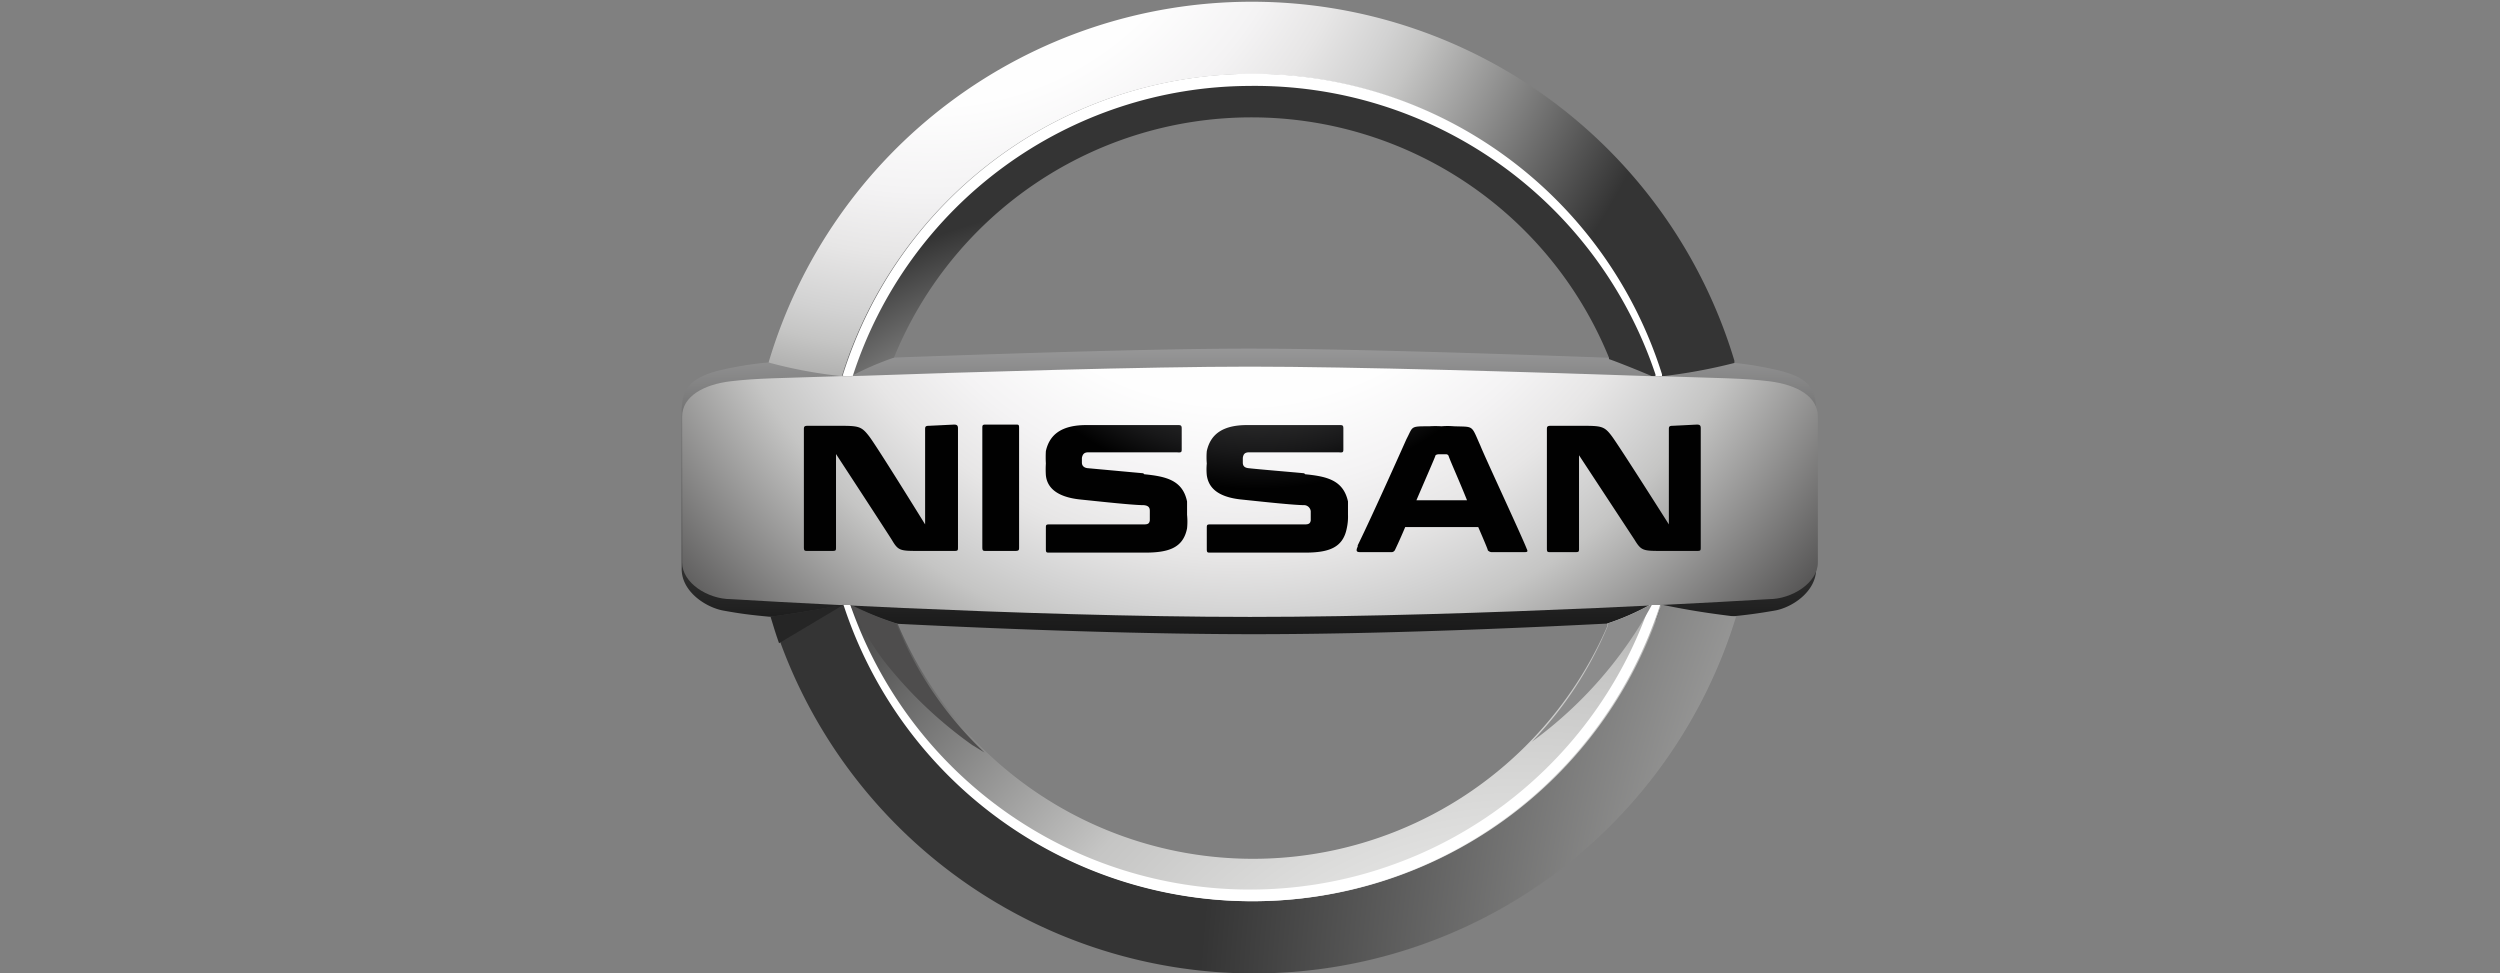
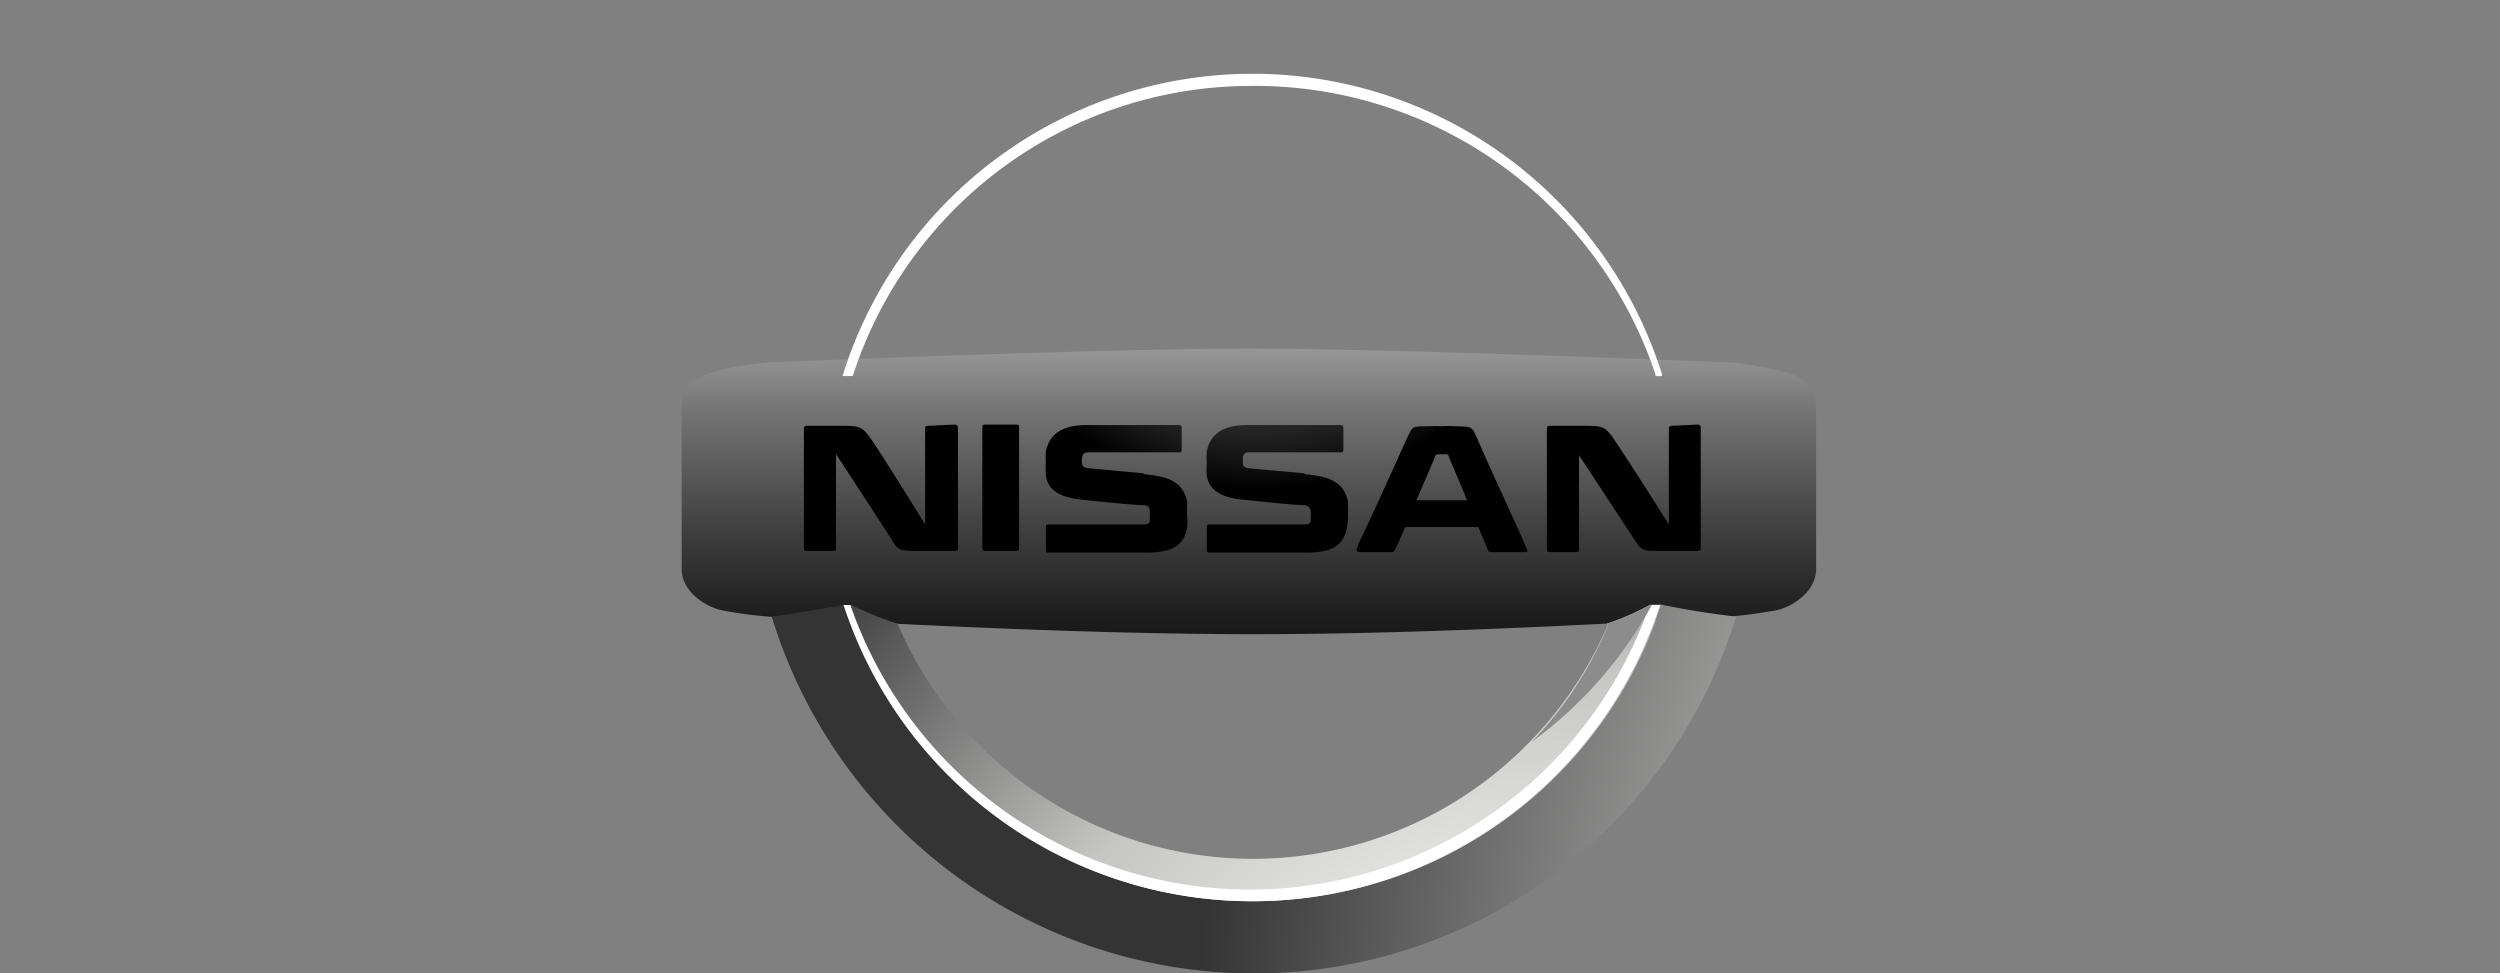
<svg xmlns="http://www.w3.org/2000/svg" xmlns:xlink="http://www.w3.org/1999/xlink" id="Nissan" viewBox="0 0 102.69 39.98">
  <rect x="0" y="0" width="102.69" height="39.98" fill="#808080" stroke="none" />
  <defs>
    <style>.cls-1{fill:url(#linear-gradient);}.cls-2{fill:url(#radial-gradient);}.cls-3{fill:url(#radial-gradient-2);}.cls-4{fill:url(#radial-gradient-3);}.cls-5{fill:#fff;}.cls-6{fill:url(#radial-gradient-4);}.cls-7{fill:url(#radial-gradient-5);}.cls-8{fill:#8c8c8c;}.cls-9{fill:#4e4d4d;}.cls-10{fill:#252525;}.cls-11{fill:url(#radial-gradient-6);}</style>
    <linearGradient id="linear-gradient" x1="-2041.5" y1="-1066.1" x2="-2041.5" y2="-1068.7" gradientTransform="matrix(12.5, 0, 0, -12.5, 25570.15, -13325.6)" gradientUnits="userSpaceOnUse">
      <stop offset="0.19" stop-color="#fff" />
      <stop offset="0.21" stop-color="#f9f9f9" />
      <stop offset="0.37" stop-color="#aeaeaf" />
      <stop offset="0.51" stop-color="#717171" />
      <stop offset="0.65" stop-color="#404040" />
      <stop offset="0.76" stop-color="#1e1e1e" />
      <stop offset="0.86" stop-color="#080809" />
      <stop offset="0.92" stop-color="#010101" />
    </linearGradient>
    <radialGradient id="radial-gradient" cx="-2042.55" cy="-1065.41" r="2.6" gradientTransform="matrix(12.5, 0, 0, -12.5, 25570.15, -13325.6)" gradientUnits="userSpaceOnUse">
      <stop offset="0.2" stop-color="#fff" />
      <stop offset="0.38" stop-color="#fefefe" />
      <stop offset="0.49" stop-color="#f4f3f4" />
      <stop offset="0.57" stop-color="#e7e6e6" />
      <stop offset="0.65" stop-color="#d2d2d2" />
      <stop offset="0.69" stop-color="#c5c5c4" />
      <stop offset="1" stop-color="#343434" />
    </radialGradient>
    <radialGradient id="radial-gradient-2" cx="-2036.26" cy="-1069.58" r="5.41" gradientTransform="matrix(12.5, 0, 0, -12.5, 25570.15, -13325.6)" gradientUnits="userSpaceOnUse">
      <stop offset="0.2" stop-color="#fff" />
      <stop offset="0.37" stop-color="#e4e4e3" />
      <stop offset="0.59" stop-color="#c5c5c4" />
      <stop offset="1" stop-color="#343434" />
    </radialGradient>
    <radialGradient id="radial-gradient-3" cx="-2041.93" cy="-1068.38" r="1.66" xlink:href="#radial-gradient-2" />
    <radialGradient id="radial-gradient-4" cx="-2040.59" cy="-1070.08" r="3.15" xlink:href="#radial-gradient-2" />
    <radialGradient id="radial-gradient-5" cx="-2041.53" cy="-1066.38" r="2.51" gradientTransform="matrix(12.5, 0, 0, -12.5, 25570.15, -13325.6)" gradientUnits="userSpaceOnUse">
      <stop offset="0.2" stop-color="#fff" />
      <stop offset="0.4" stop-color="#fefefe" />
      <stop offset="0.51" stop-color="#f4f3f4" />
      <stop offset="0.6" stop-color="#e7e6e6" />
      <stop offset="0.68" stop-color="#d2d2d2" />
      <stop offset="0.73" stop-color="#c5c5c4" />
      <stop offset="1" stop-color="#4e4d4d" />
    </radialGradient>
    <radialGradient id="radial-gradient-6" cx="-2041.47" cy="-1066.63" r="1.69" gradientTransform="matrix(12.5, 0, 0, -12.5, 25570.15, -13325.6)" gradientUnits="userSpaceOnUse">
      <stop offset="0.11" stop-color="#4e4d4d" />
      <stop offset="0.25" stop-color="#4a4a4a" />
      <stop offset="0.35" stop-color="#404040" />
      <stop offset="0.45" stop-color="#303030" />
      <stop offset="0.54" stop-color="#181819" />
      <stop offset="0.61" stop-color="#010101" />
    </radialGradient>
  </defs>
  <path class="cls-1" d="M73,15.2a14.54,14.54,0,0,0-1.92-.31c-4.18-.17-14.51-.57-19.78-.57s-15.59.4-19.77.57a14.54,14.54,0,0,0-1.92.31C28.33,15.51,28,16,28,16.92v6.45c0,.94,1,1.58,1.71,1.71s1.13.18,1.86.25c3.74.23,12.42.71,19.73.72s16-.49,19.73-.72c.73-.07,1.17-.13,1.87-.25s1.7-.77,1.7-1.71V16.92c0-.94-.28-1.41-1.6-1.72Z" />
-   <path class="cls-2" d="M34.58,15.45a17.63,17.63,0,0,1,33.66-.06l0,.07a22.38,22.38,0,0,0,3-.55.54.54,0,0,0,0-.1,20.7,20.7,0,0,0-39.67.08,18.73,18.73,0,0,0,3,.56Z" />
  <path class="cls-3" d="M68.19,24.83l0,.17a17.64,17.64,0,0,1-33.49-.16c-1.31.23-1.75.31-3,.49a20.71,20.71,0,0,0,39.61,0c-1.13-.14-1.8-.24-3-.48Z" />
-   <path class="cls-4" d="M35,15.43a12.39,12.39,0,0,1,1.72-.74,15.86,15.86,0,0,1,29.37,0l0,.06c.38.13,1.52.59,1.87.75h.27l0-.06a17.63,17.63,0,0,0-33.66.06l.42,0Z" />
  <path class="cls-5" d="M51.29,3.53A17.35,17.35,0,0,1,68,15.38l0,.07h.27a.25.25,0,0,1,0-.07,17.63,17.63,0,0,0-33.66.06,3.1,3.1,0,0,0,.42,0A17.19,17.19,0,0,1,51.29,3.53Z" />
  <path class="cls-6" d="M67.76,24.85a10.11,10.11,0,0,1-1.74.76l0,.11a15.86,15.86,0,0,1-29.15-.1,12.41,12.41,0,0,1-1.89-.77h-.28a17.64,17.64,0,0,0,33.51.09s0-.09,0-.1l-.43,0Z" />
-   <path class="cls-7" d="M72.67,15.66c-1.11-.13-1.87-.12-4.56-.21h-.38c-4.89-.17-12.23-.39-16.39-.39s-11.5.22-16.39.39h-.37c-2.7.09-3.45.08-4.56.21s-2,.62-2,1.45v6c0,.83,1.05,1.5,2,1.5,0,0,11.82.73,21.32.73s21.33-.73,21.33-.73c.93,0,2-.67,2-1.5v-6c0-.83-.87-1.31-2-1.45Z" />
-   <path class="cls-5" d="M67.76,24.85a17.37,17.37,0,0,1-32.83,0h-.28a17.64,17.64,0,0,0,33.54,0l-.43,0Z" />
+   <path class="cls-5" d="M67.76,24.85a17.37,17.37,0,0,1-32.83,0h-.28a17.64,17.64,0,0,0,33.54,0Z" />
  <path class="cls-8" d="M67.78,24.85h0a10.11,10.11,0,0,1-1.74.76l0,.11a15.24,15.24,0,0,1-3.12,4.75,17,17,0,0,0,4.93-5.62Z" />
-   <path class="cls-9" d="M40.44,30.91a15.09,15.09,0,0,1-3.62-5.29,13.53,13.53,0,0,1-1.89-.77,14.94,14.94,0,0,0,1.31,2.21,17.48,17.48,0,0,0,3.69,3.54l.51.31Z" />
-   <path class="cls-10" d="M34.65,24.84h0c-1.3.23-1.74.32-3,.49.11.36.22.73.35,1.09Z" />
  <path class="cls-11" d="M60.81,18.31c-.39-.87-.25-.77-1.09-.8a3,3,0,0,0-.51,0,3.78,3.78,0,0,0-.5,0c-.8,0-.66,0-.94.53,0,0-1.37,3.08-2,4.36l0,.05c-.11.23,0,.23.14.23h1.23a.16.16,0,0,0,.16-.09s.19-.39.42-.94h3c.23.53.39.91.39.94s.09.09.16.09h1.28c.18,0,.23,0,.16-.14C62.5,22,61,18.79,60.81,18.31Zm-2.63,2.24c.39-.91.78-1.8.78-1.83s.07-.06.14-.06.09,0,.16,0,.11,0,.13,0a.11.11,0,0,1,.12.09c.09.25.43,1,.75,1.8ZM41.72,17.44c.12,0,.14,0,.14.14v4.89c0,.12,0,.16-.16.16H40.51c-.13,0-.16,0-.16-.16V17.58c0-.09,0-.14.12-.14Zm-2.53,0c.13,0,.16.05.16.16v4.87c0,.14,0,.16-.16.16h-1.4c-.82,0-.89,0-1.16-.46-.57-.89-2.29-3.52-2.29-3.52v3.82c0,.14,0,.16-.16.16h-1c-.13,0-.16,0-.16-.16V17.65c0-.11,0-.16.16-.16h1.19c.89,0,1,0,1.33.43S38,21.54,38,21.54V17.65c0-.11,0-.16.16-.16Zm30.51,0c.14,0,.16.05.16.16v4.87c0,.14,0,.16-.16.16H68.31c-.82,0-.89,0-1.17-.46L64.86,18.7v3.82c0,.14,0,.16-.16.16h-1c-.14,0-.16,0-.16-.16V17.65c0-.11,0-.16.16-.16h1.19c.89,0,1,0,1.32.43s2.34,3.62,2.34,3.62V17.65c0-.11,0-.16.16-.16ZM47,19.48c.91.09,1.58.25,1.76,1.12,0,.07,0,.3,0,.55a2.69,2.69,0,0,1,0,.55c-.16.82-.78,1-1.74,1H43.12c-.14,0-.16,0-.16-.16V21.7c0-.14,0-.16.16-.16H47c.17,0,.21-.05.23-.16V21c0-.09,0-.23-.25-.25-.43,0-1.71-.14-2.58-.23-1.12-.11-1.4-.59-1.44-1a3.7,3.7,0,0,1,0-.48,4.52,4.52,0,0,1,0-.51c.16-.73.71-1.07,1.67-1.07h3.72c.14,0,.19,0,.19.14v.84c0,.12,0,.16-.19.14H44.7c-.16,0-.23.07-.26.23V19c0,.12.07.21.23.23l2.29.21Zm6.61,0c.91.09,1.57.25,1.76,1.12,0,.07,0,.3,0,.55a2.16,2.16,0,0,1-.05.55c-.16.82-.77,1-1.73,1H49.73c-.14,0-.16,0-.16-.16V21.7c0-.14,0-.16.16-.16h3.88c.16,0,.21-.05.23-.16V21a.28.28,0,0,0-.25-.25c-.44,0-1.72-.14-2.58-.23-1.12-.11-1.38-.59-1.44-1a2.48,2.48,0,0,1,0-.48,3,3,0,0,1,0-.51c.16-.73.7-1.07,1.66-1.07H55c.14,0,.18,0,.18.14v.84c0,.12,0,.16-.18.14H51.3c-.16,0-.23.07-.25.23V19c0,.12.05.21.23.23.43.05,1.78.16,2.29.21Z" />
</svg>